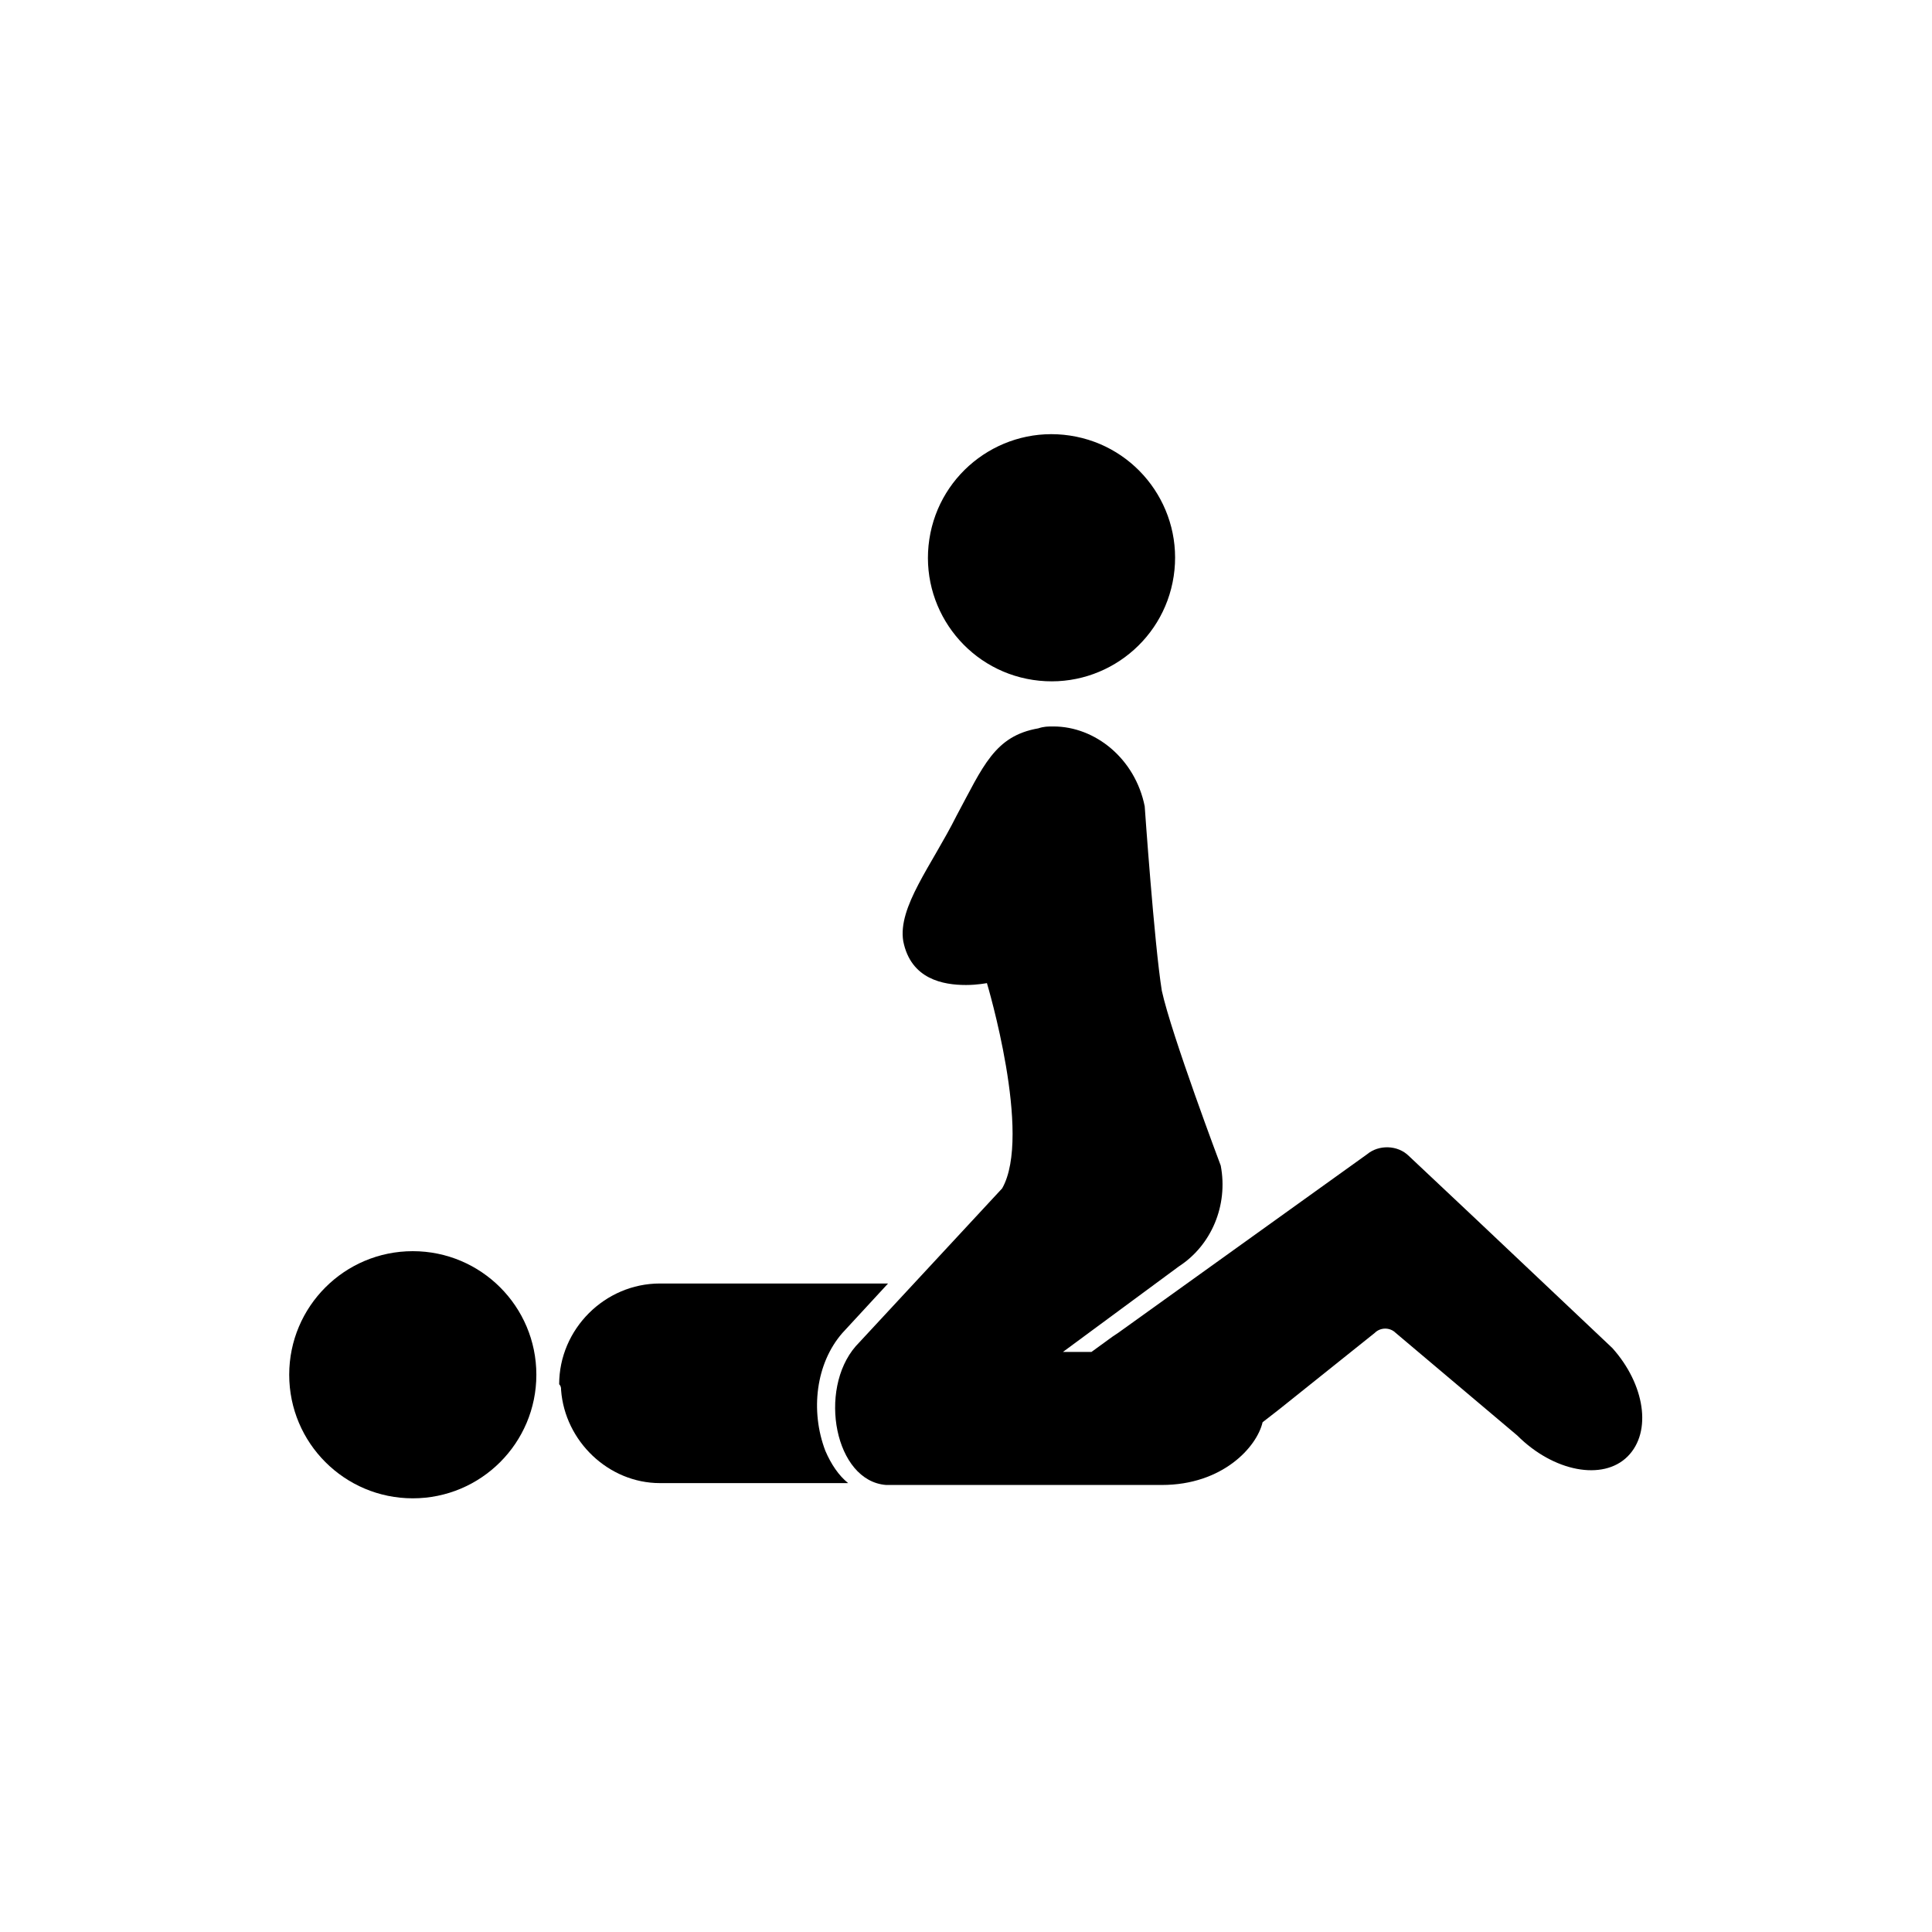
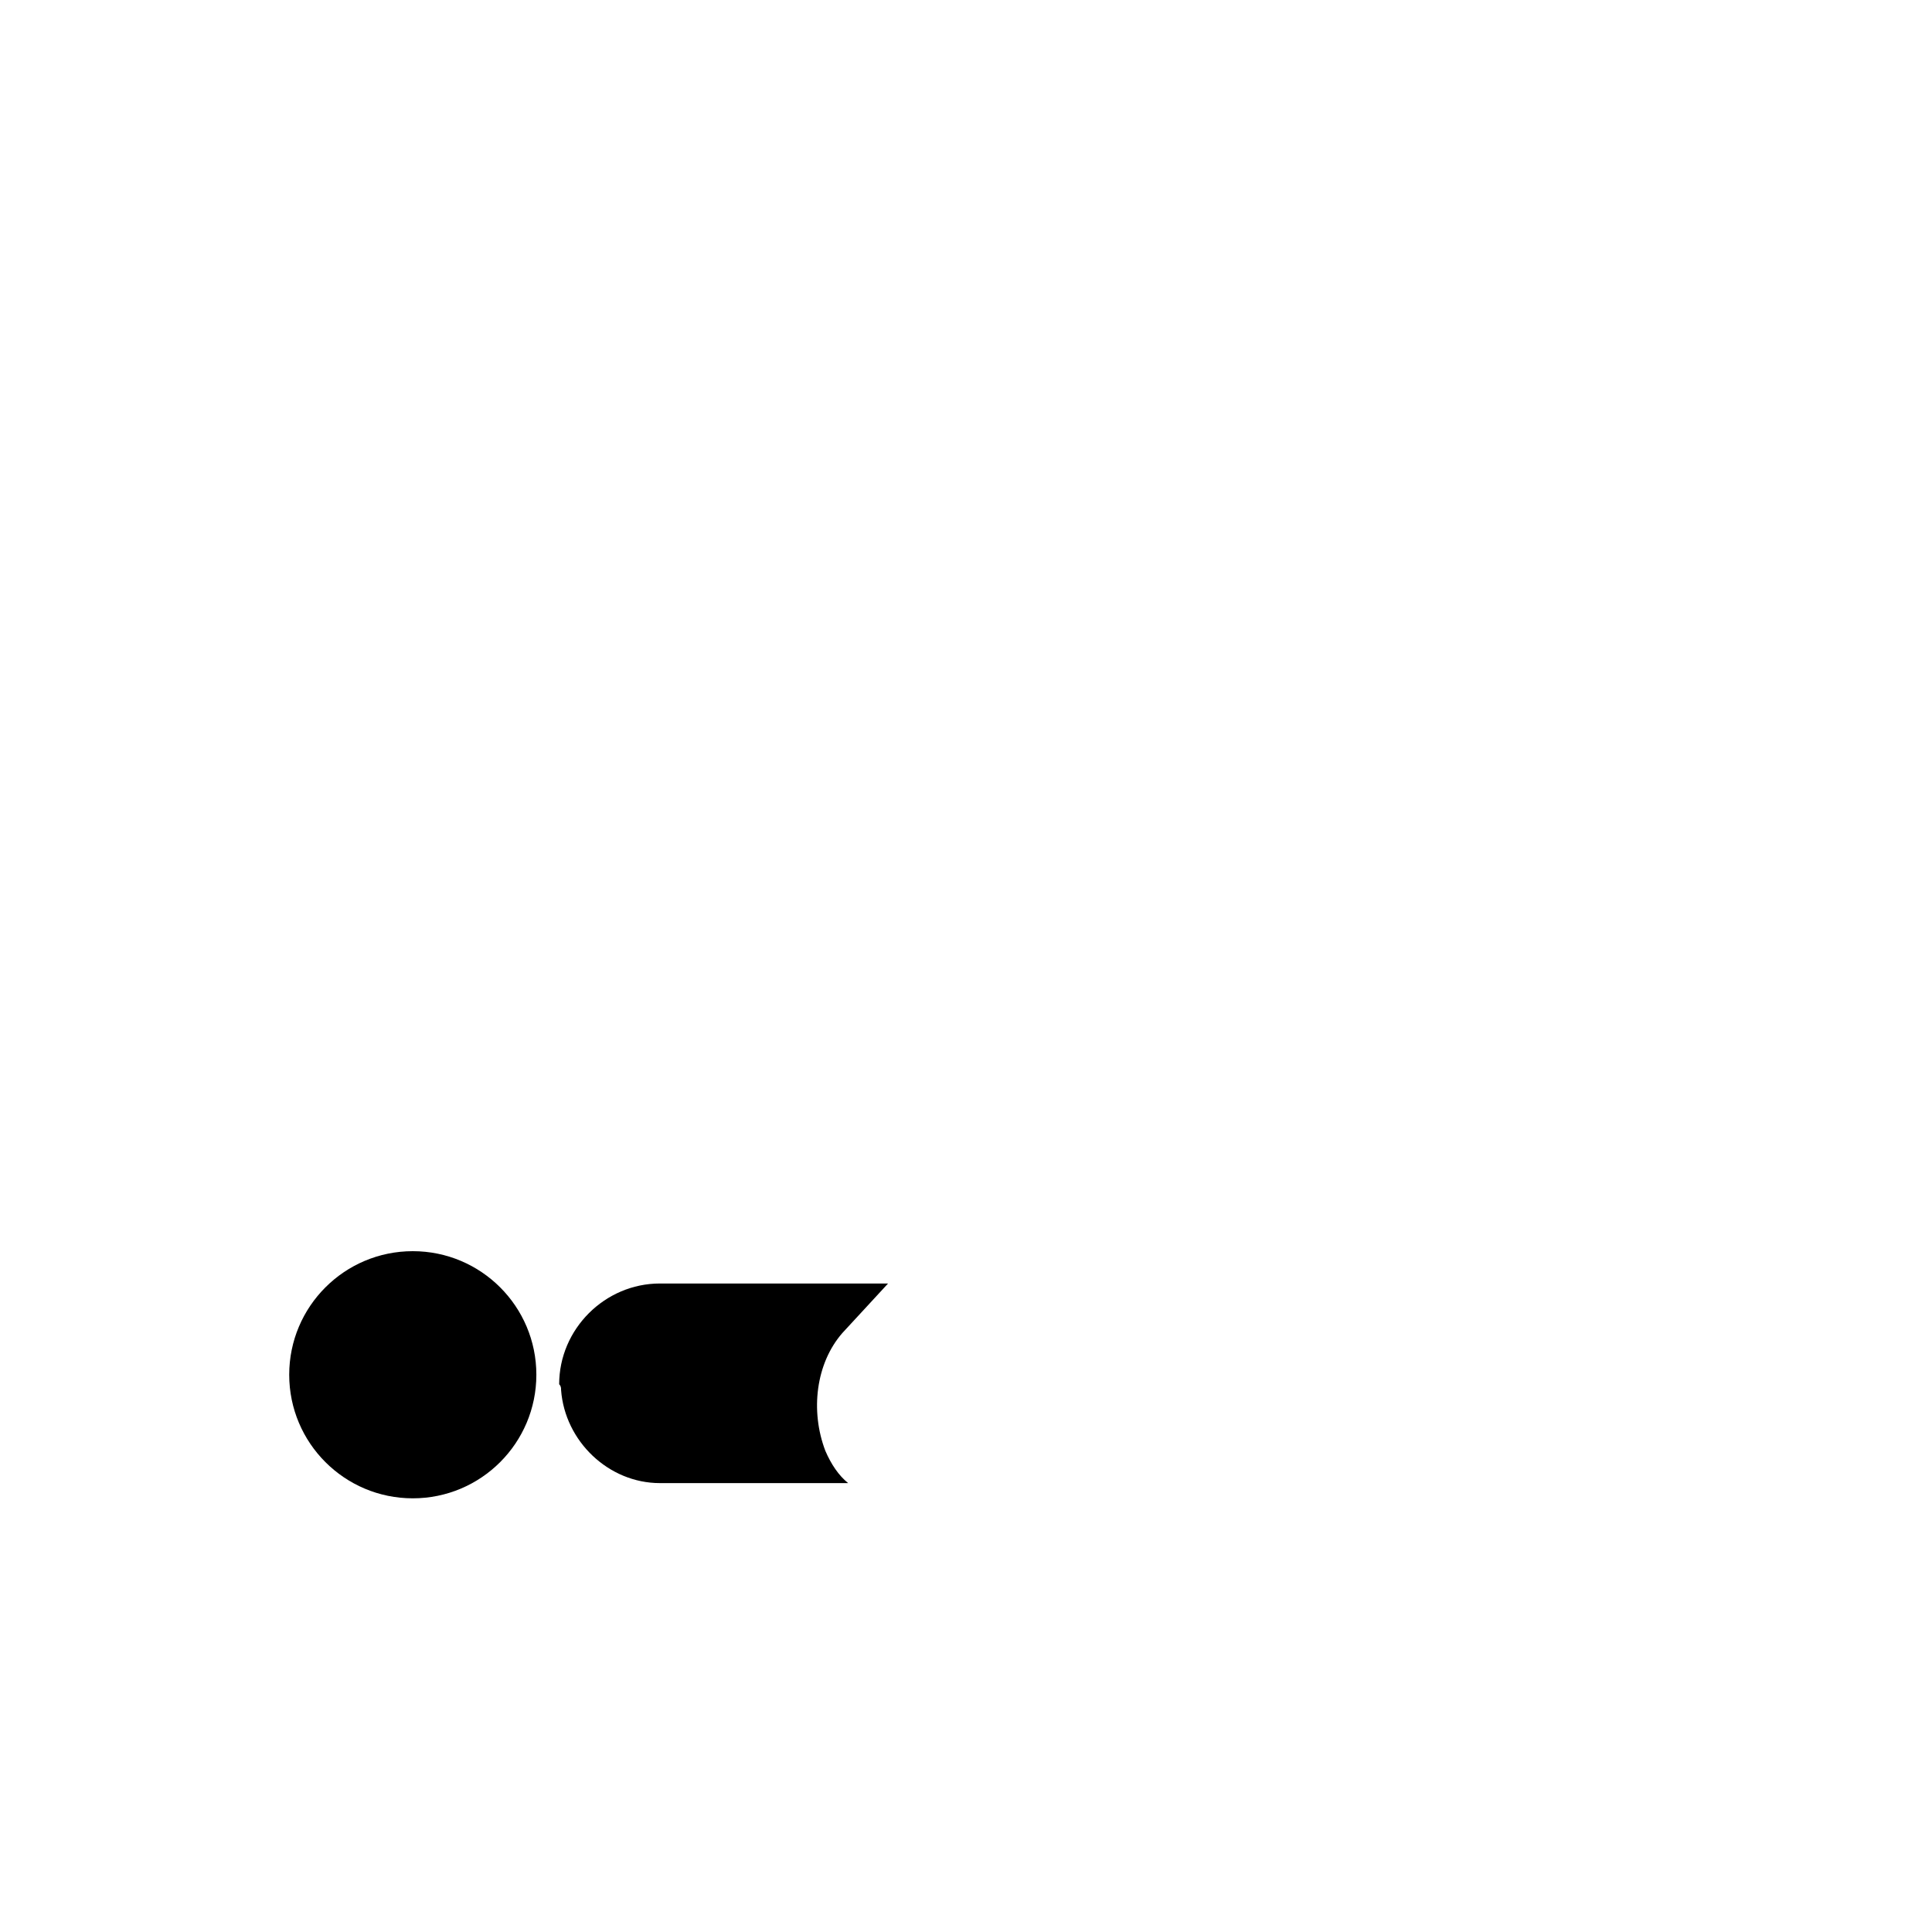
<svg xmlns="http://www.w3.org/2000/svg" fill="#000000" width="800px" height="800px" version="1.1" viewBox="144 144 512 512">
  <g>
    <path d="m292.69 512.35c1.008 13.602 12.594 24.688 26.199 24.688h49.879c-2.519-2.016-4.535-5.039-6.047-8.566-4.031-10.578-2.519-23.176 4.535-31.234l12.09-13.098h-60.457c-14.609 0-26.703 12.09-26.703 26.703 0.504 0.5 0.504 1.004 0.504 1.508z" />
    <path d="m286.14 508.32c0 18.086-14.66 32.75-32.746 32.75s-32.75-14.664-32.75-32.75c0-18.086 14.664-32.746 32.75-32.746s32.746 14.66 32.746 32.746" />
-     <path d="m447.36 357.68c-2.519-12.594-13.098-21.16-24.184-21.16-1.512 0-2.519 0-4.031 0.504-11.586 2.016-14.609 10.078-21.664 23.176-6.551 13.098-15.617 24.184-14.105 33.25 2.016 10.078 10.578 11.586 16.625 11.586 3.023 0 5.543-0.504 5.543-0.504s12.09 40.305 4.031 54.41l-38.793 41.816c-10.078 11.586-5.543 35.77 8.062 36.777h73.051c16.121 0 25.191-10.078 26.703-16.625l4.535-3.527 25.191-20.152c1.512-1.512 4.031-1.512 5.543 0l32.242 27.207c9.574 9.574 22.672 12.09 29.223 5.543 6.551-6.551 4.535-19.145-4.031-28.719l-36.777-34.762-17.129-16.121c-3.023-3.023-8.062-3.023-11.082-0.504l-66.004 47.359-1.512 1.008-5.543 4.031h-7.559l30.73-22.672c8.566-5.543 13.098-16.121 11.082-26.703 0 0-13.098-34.762-15.617-46.352-2.012-12.594-4.531-48.867-4.531-48.867z" />
-     <path d="m427.55 259.43c17.883 2.695 30.191 19.383 27.492 37.266-2.699 17.883-19.383 30.191-37.266 27.496-17.883-2.699-30.195-19.383-27.496-37.27 2.699-17.883 19.383-30.191 37.27-27.492" />
  </g>
</svg>